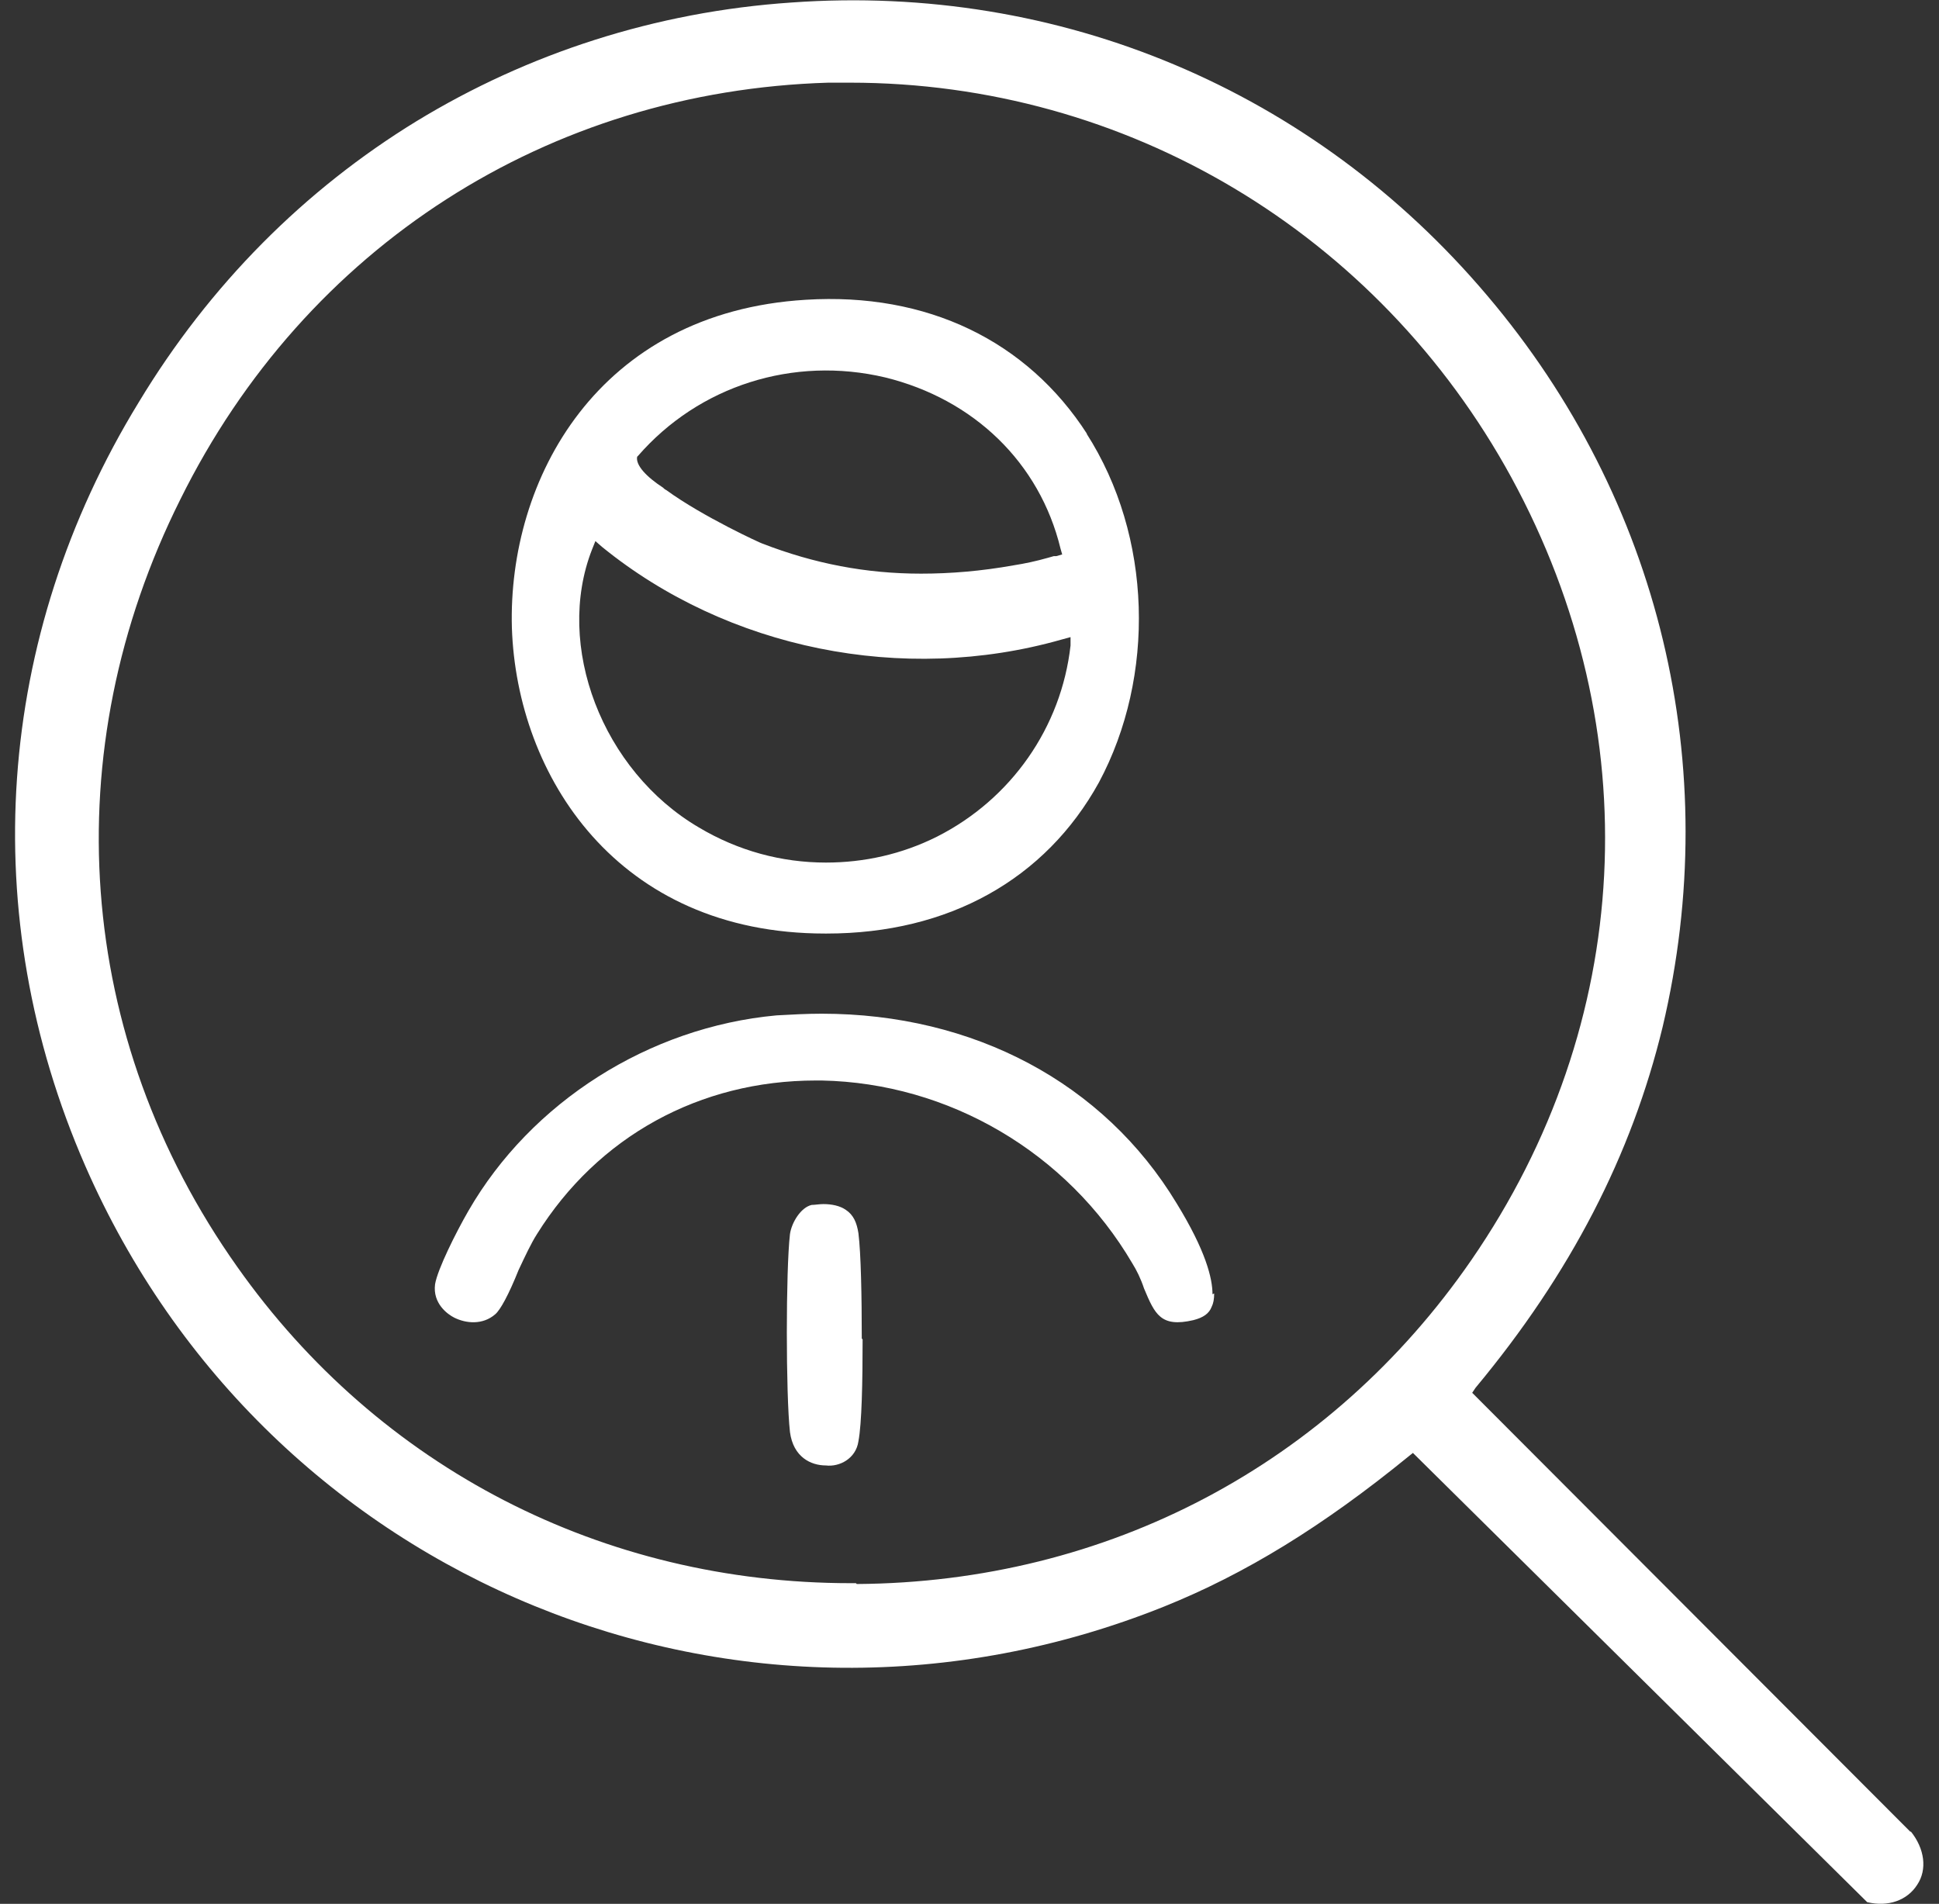
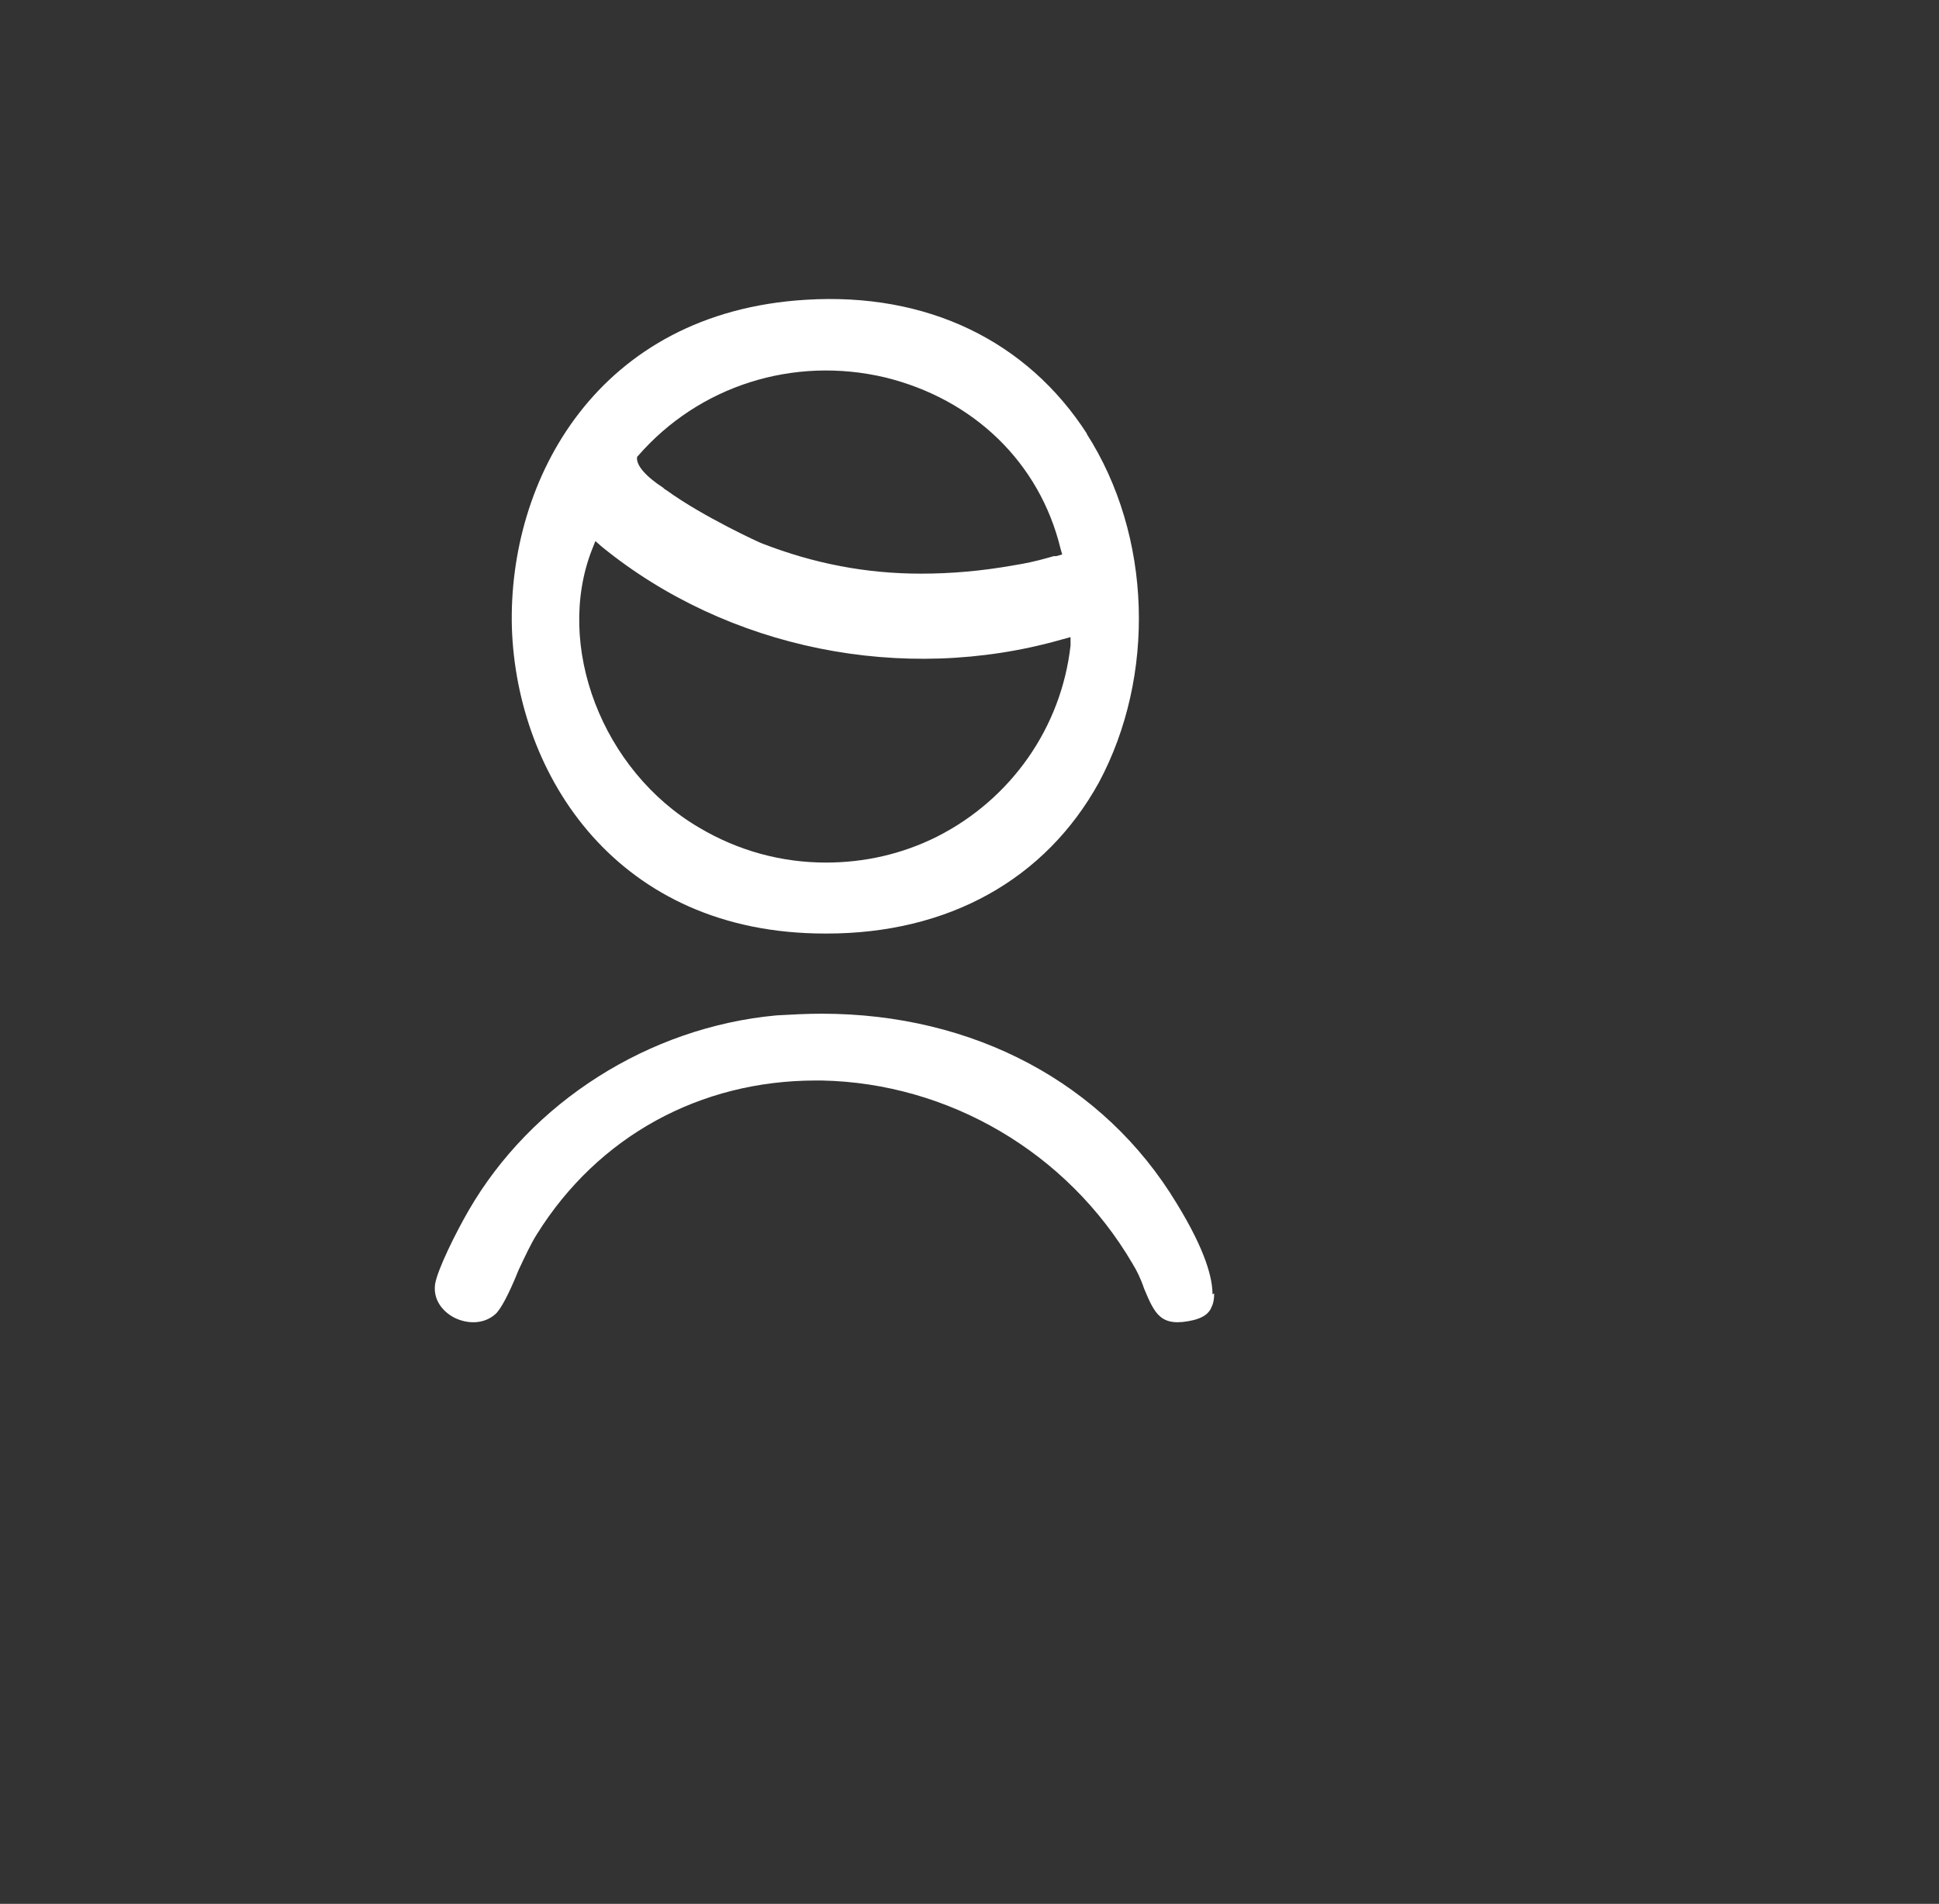
<svg xmlns="http://www.w3.org/2000/svg" id="Layer_1" width="23.22" height="22.8" viewBox="0 0 23.22 22.8">
  <rect x="0" y="0" width="23.22" height="22.8" fill="#333333" stroke="none" />
  <defs>
    <style>.cls-1{fill:#fff;}</style>
  </defs>
-   <path class="cls-1" d="M22.88,21.94l-5.25-5.26.04-.06c1.14-1.37,1.87-2.79,2.24-4.32.74-3.12-.03-6.32-2.1-8.76C15.73,1.08,12.69-.2,9.48.03c-1.63.11-3.16.61-4.49,1.42-1.34.82-2.48,1.96-3.33,3.37C-.06,7.63-.29,10.96,1.02,13.96c2.18,4.99,7.86,7.31,12.92,5.28.97-.39,1.9-.96,2.93-1.8l.05-.04,5.44,5.38c.25.06.48-.02.6-.21.12-.18.09-.43-.08-.64ZM10.25,18.96h-.06c-2.97,0-5.65-1.38-7.35-3.79-1.94-2.74-2.19-6.17-.68-9.19C3.66,2.95,6.57,1.09,9.92.99c.09,0,.18,0,.26,0,3.31,0,6.32,1.8,7.92,4.73,1.65,3.03,1.47,6.54-.48,9.37-1.69,2.45-4.36,3.86-7.36,3.88Z" />
  <path class="cls-1" d="M13.02,5.2c-.72-1.12-1.92-1.7-3.37-1.61-2.49.15-3.57,2.15-3.52,3.93.06,1.77,1.26,3.66,3.75,3.66h.02c1.46,0,2.62-.65,3.26-1.81.68-1.27.64-2.95-.15-4.18ZM7.62,5.48l.02-.02c.73-.84,1.86-1.2,2.96-.94,1.06.26,1.85,1.02,2.1,2.05l.02.07-.07.02s-.02,0-.03,0l-.07.02c-.14.04-.28.07-.41.09-.39.07-.76.1-1.11.1-.66,0-1.28-.12-1.9-.36-.01,0-.71-.32-1.15-.64-.02-.01-.03-.02-.04-.03-.2-.13-.33-.27-.31-.37v-.02ZM12.82,7.73c-.11.98-.71,1.84-1.6,2.29-.42.21-.87.31-1.33.31-.53,0-1.05-.14-1.52-.42-1.16-.68-1.73-2.18-1.28-3.33l.04-.1.08.07h0c1.5,1.22,3.6,1.65,5.5,1.11h0l.11-.03v.11Z" />
  <path class="cls-1" d="M14.54,15.49c0,.07-.01.12-.03.16-.03.08-.1.13-.22.16-.39.09-.46-.07-.59-.38-.04-.12-.09-.22-.14-.3-.78-1.33-2.2-2.16-3.72-2.19h-.07c-1.39,0-2.61.67-3.34,1.84-.07.11-.14.26-.22.43-.12.3-.22.48-.28.53-.15.13-.35.11-.49.04-.08-.04-.26-.17-.23-.4.03-.18.25-.62.4-.88.75-1.3,2.16-2.2,3.69-2.34.18-.01.36-.02.54-.02,1.82,0,3.38.83,4.25,2.27.35.57.43.9.43,1.09Z" />
-   <path class="cls-1" d="M10.33,16.04c0,.51-.01,1.01-.05,1.22-.03.21-.23.31-.39.29-.18,0-.39-.1-.43-.4-.05-.45-.05-1.94,0-2.37.02-.14.13-.32.26-.35.04,0,.09-.01.14-.01.1,0,.2.02.27.07.09.06.13.15.15.28.03.24.04.75.04,1.26Z" />
</svg>